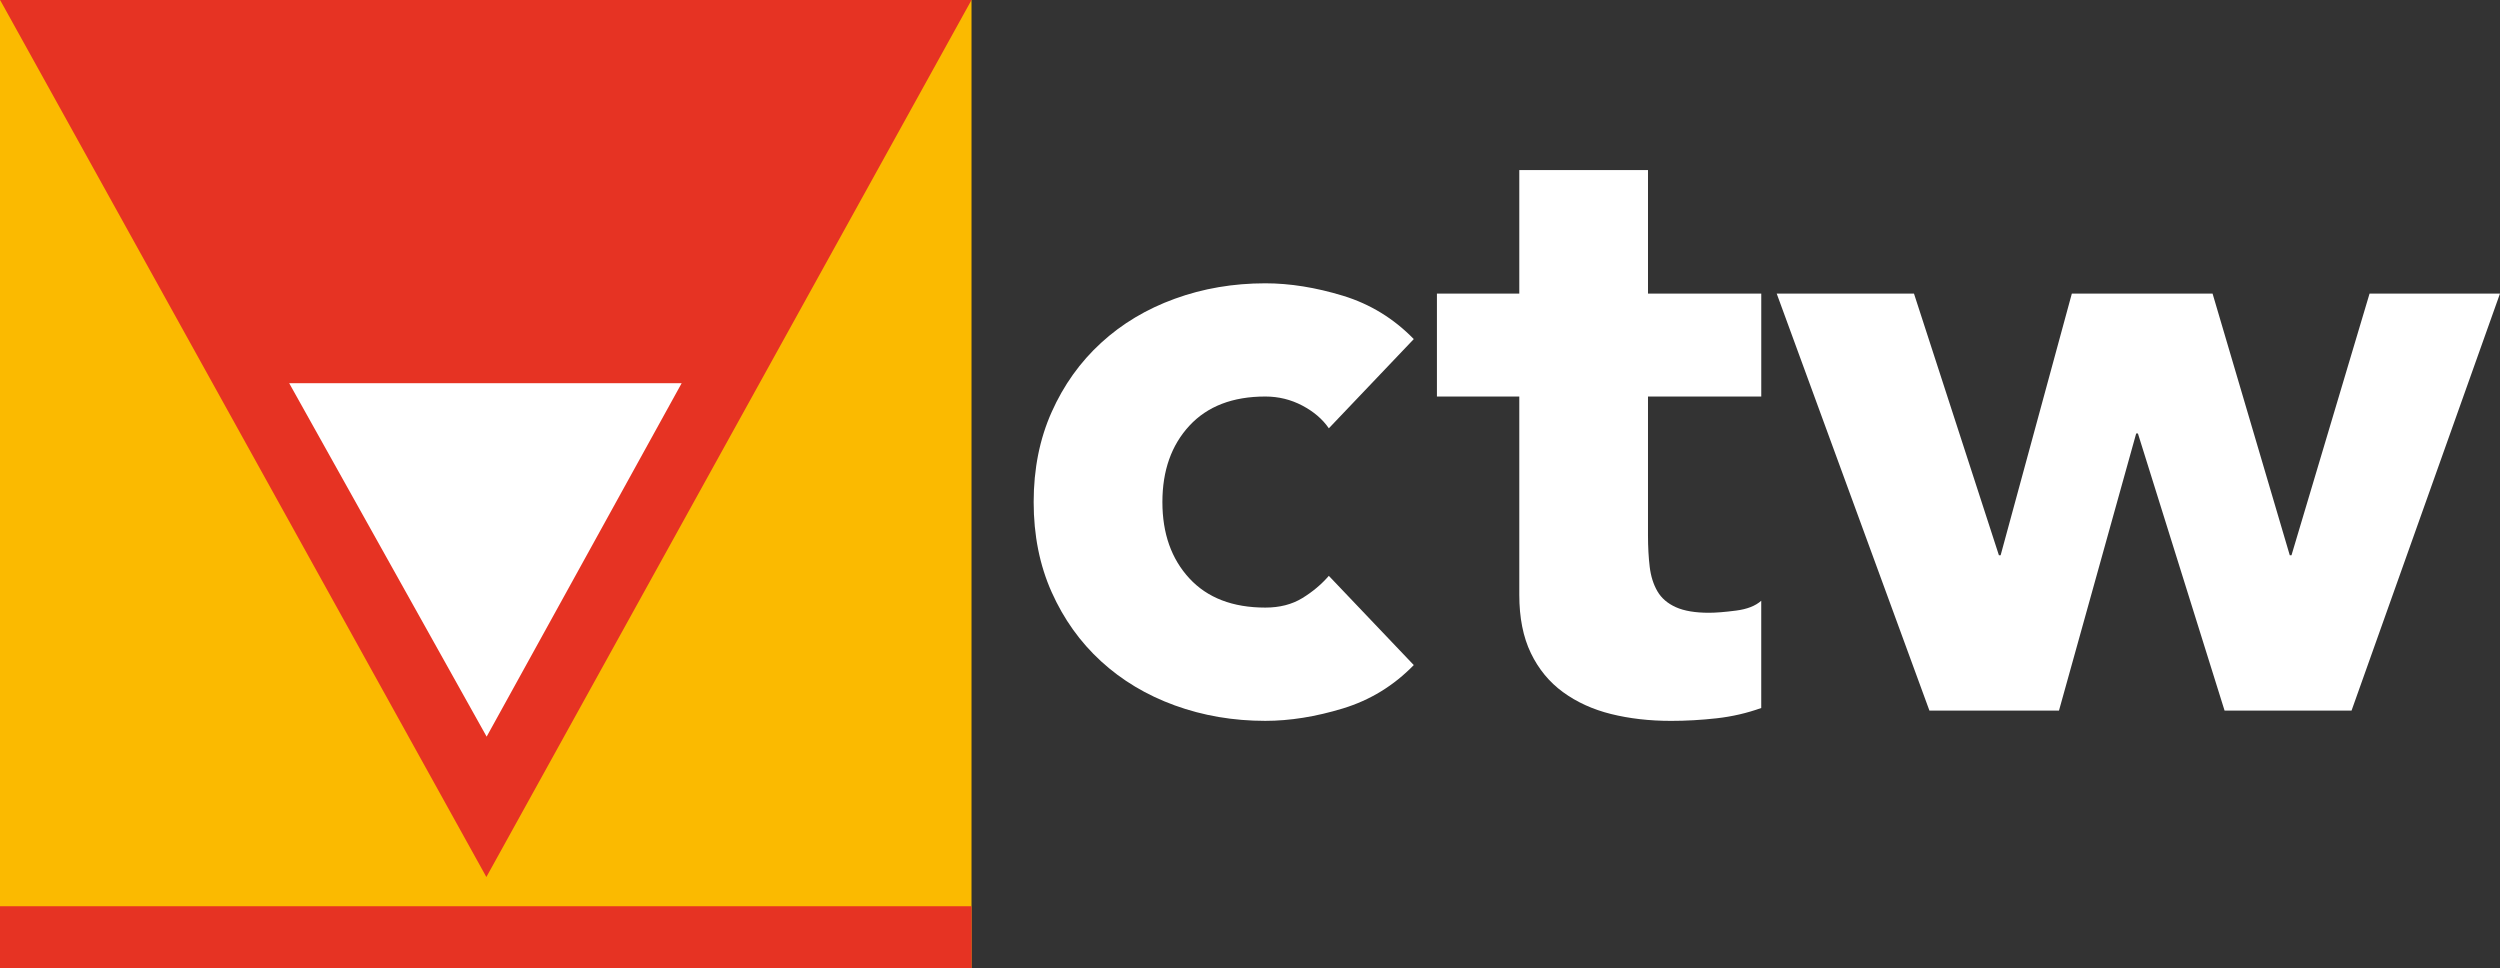
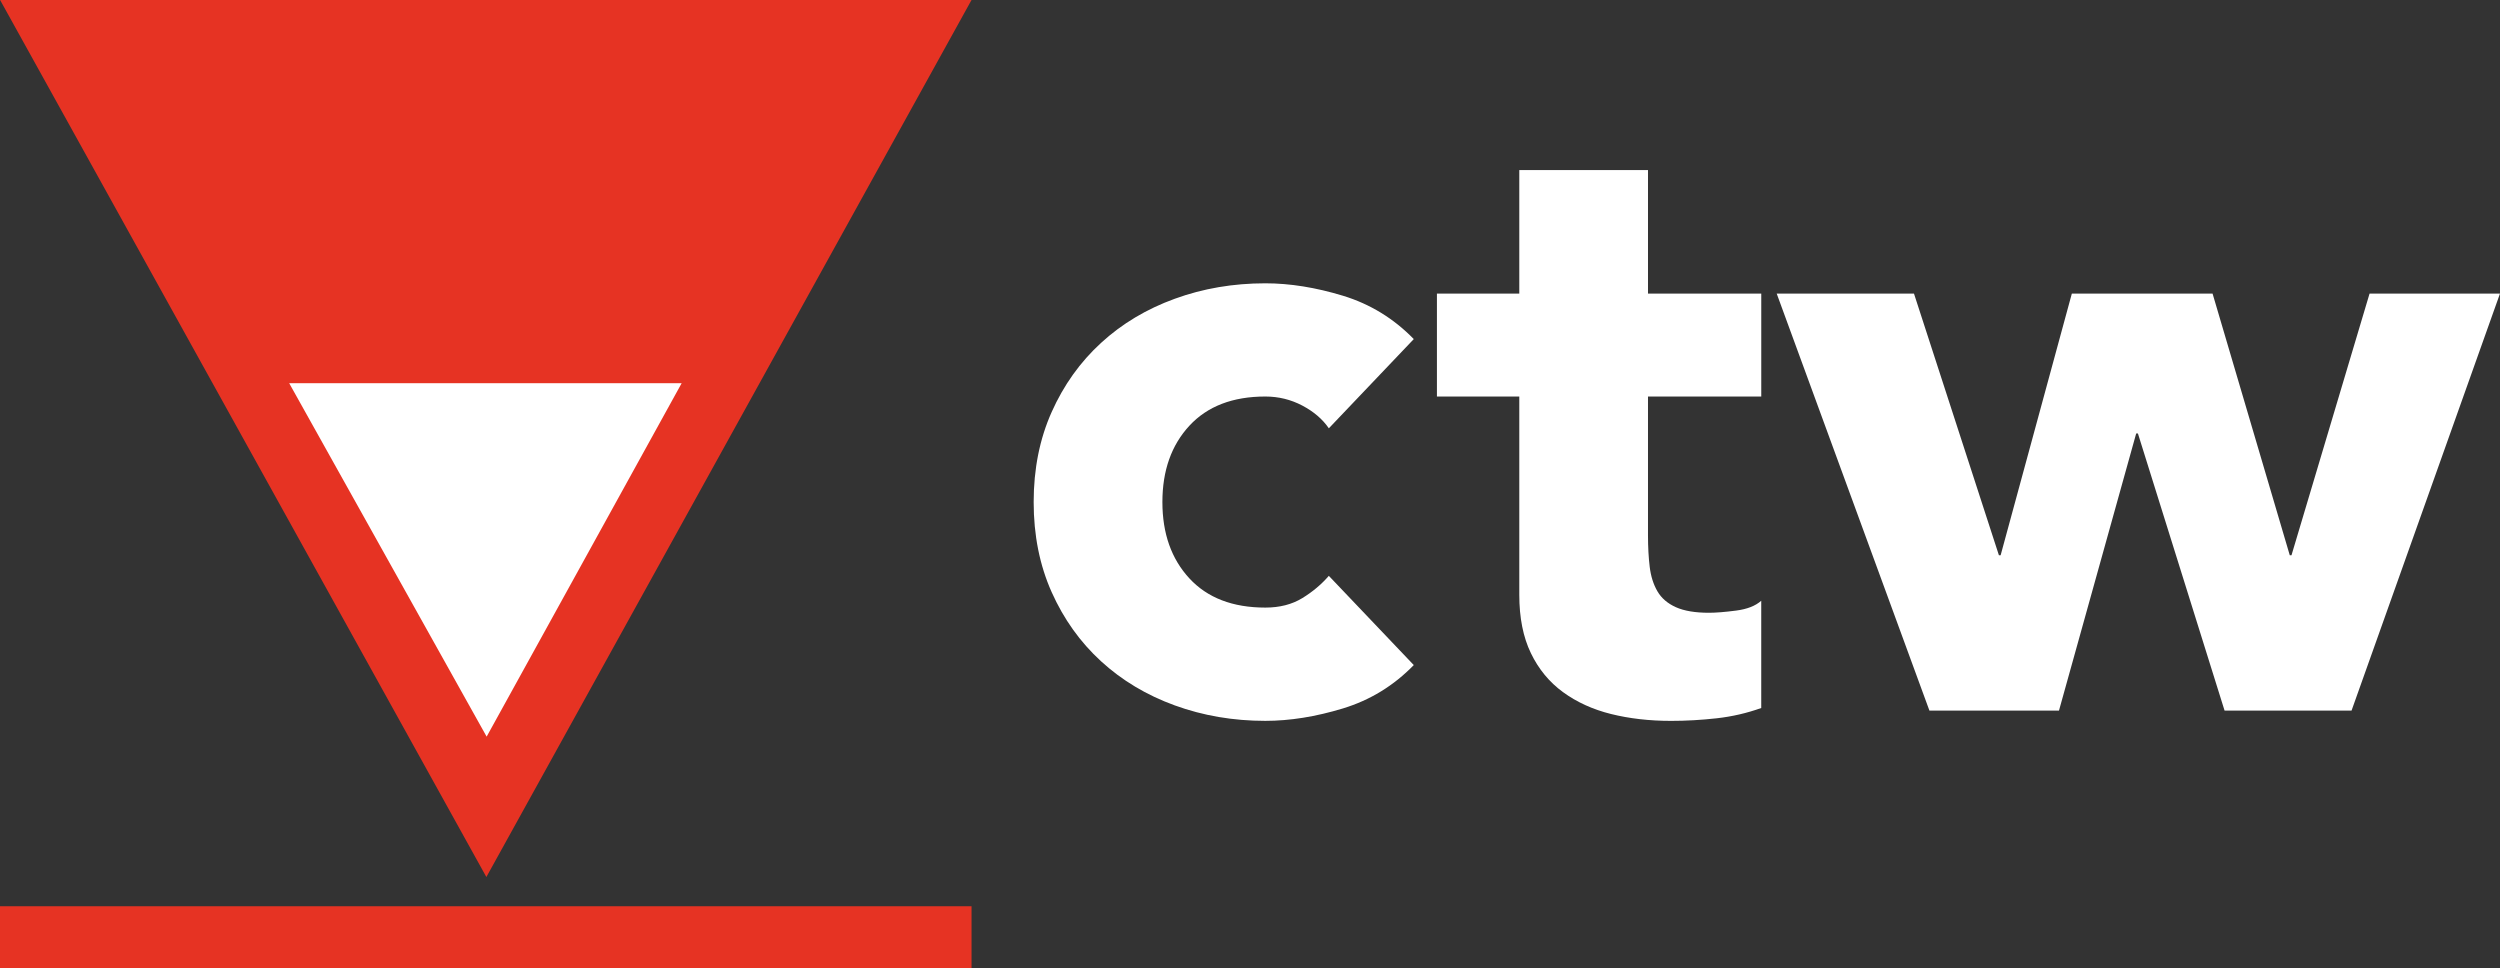
<svg xmlns="http://www.w3.org/2000/svg" id="Calque_2" data-name="Calque 2" viewBox="0 0 1008.91 390.72">
  <rect x="0" y="0" width="1008.91" height="390.72" fill="#333333" stroke="none" />
  <defs>
    <style>
      .cls-1 {
        fill: none;
      }

      .cls-2 {
        fill: #fbba00;
      }

      .cls-3 {
        fill: #e63323;
      }

      .cls-4 {
        fill: #fff;
      }
    </style>
  </defs>
  <g id="Logo">
    <g>
-       <rect class="cls-2" y=".02" width="392.07" height="390.7" />
      <rect class="cls-3" y="365.73" width="392.08" height="24.99" />
      <rect class="cls-1" width="392.08" height="24.99" />
      <polyline class="cls-3" points=".04 0 196.28 353.93 392.07 0" />
      <polygon class="cls-4" points="275.09 154.65 116.71 154.65 196.39 297.28 275.09 154.65" />
      <g>
        <path class="cls-4" d="M536.27,172.84c-2.54-3.69-6.12-6.75-10.73-9.18-4.62-2.42-9.58-3.64-14.89-3.64-13.16,0-23.37,3.93-30.64,11.77-7.27,7.85-10.91,18.12-10.91,30.82s3.64,22.97,10.91,30.82c7.27,7.85,17.49,11.77,30.64,11.77,5.77,0,10.73-1.27,14.89-3.81,4.16-2.54,7.73-5.54,10.73-9l34.28,36.01c-8.08,8.31-17.6,14.14-28.57,17.49-10.97,3.34-21.41,5.02-31.34,5.02-12.93,0-25.1-2.08-36.53-6.23-11.43-4.16-21.35-10.1-29.78-17.83-8.43-7.73-15.06-17.02-19.91-27.87-4.85-10.85-7.27-22.97-7.27-36.36s2.42-25.5,7.27-36.36c4.85-10.85,11.48-20.14,19.91-27.87,8.42-7.73,18.35-13.68,29.78-17.83,11.43-4.16,23.6-6.23,36.53-6.23,9.92,0,20.37,1.68,31.34,5.02,10.96,3.35,20.48,9.18,28.57,17.49l-34.28,36.01Z" />
        <path class="cls-4" d="M710.78,160.03h-45.71v56.09c0,4.62.23,8.83.69,12.64.46,3.81,1.5,7.1,3.12,9.87,1.61,2.77,4.1,4.91,7.44,6.41,3.34,1.5,7.79,2.25,13.33,2.25,2.77,0,6.41-.29,10.91-.87,4.5-.57,7.9-1.91,10.21-3.98v43.28c-5.77,2.08-11.77,3.46-18.01,4.16-6.23.69-12.35,1.04-18.35,1.04-8.78,0-16.85-.93-24.24-2.77-7.39-1.84-13.85-4.79-19.39-8.83-5.54-4.04-9.87-9.29-12.98-15.75-3.12-6.46-4.67-14.31-4.67-23.55v-79.99h-33.24v-41.55h33.24v-49.86h51.94v49.86h45.71v41.55Z" />
        <path class="cls-4" d="M717.01,118.48h55.4l34.28,105.61h.69l28.74-105.61h56.79l31.16,105.61h.69l31.51-105.61h52.63l-59.9,168.28h-51.25l-34.97-111.84h-.69l-31.16,111.84h-52.29l-61.63-168.28Z" />
      </g>
    </g>
  </g>
</svg>